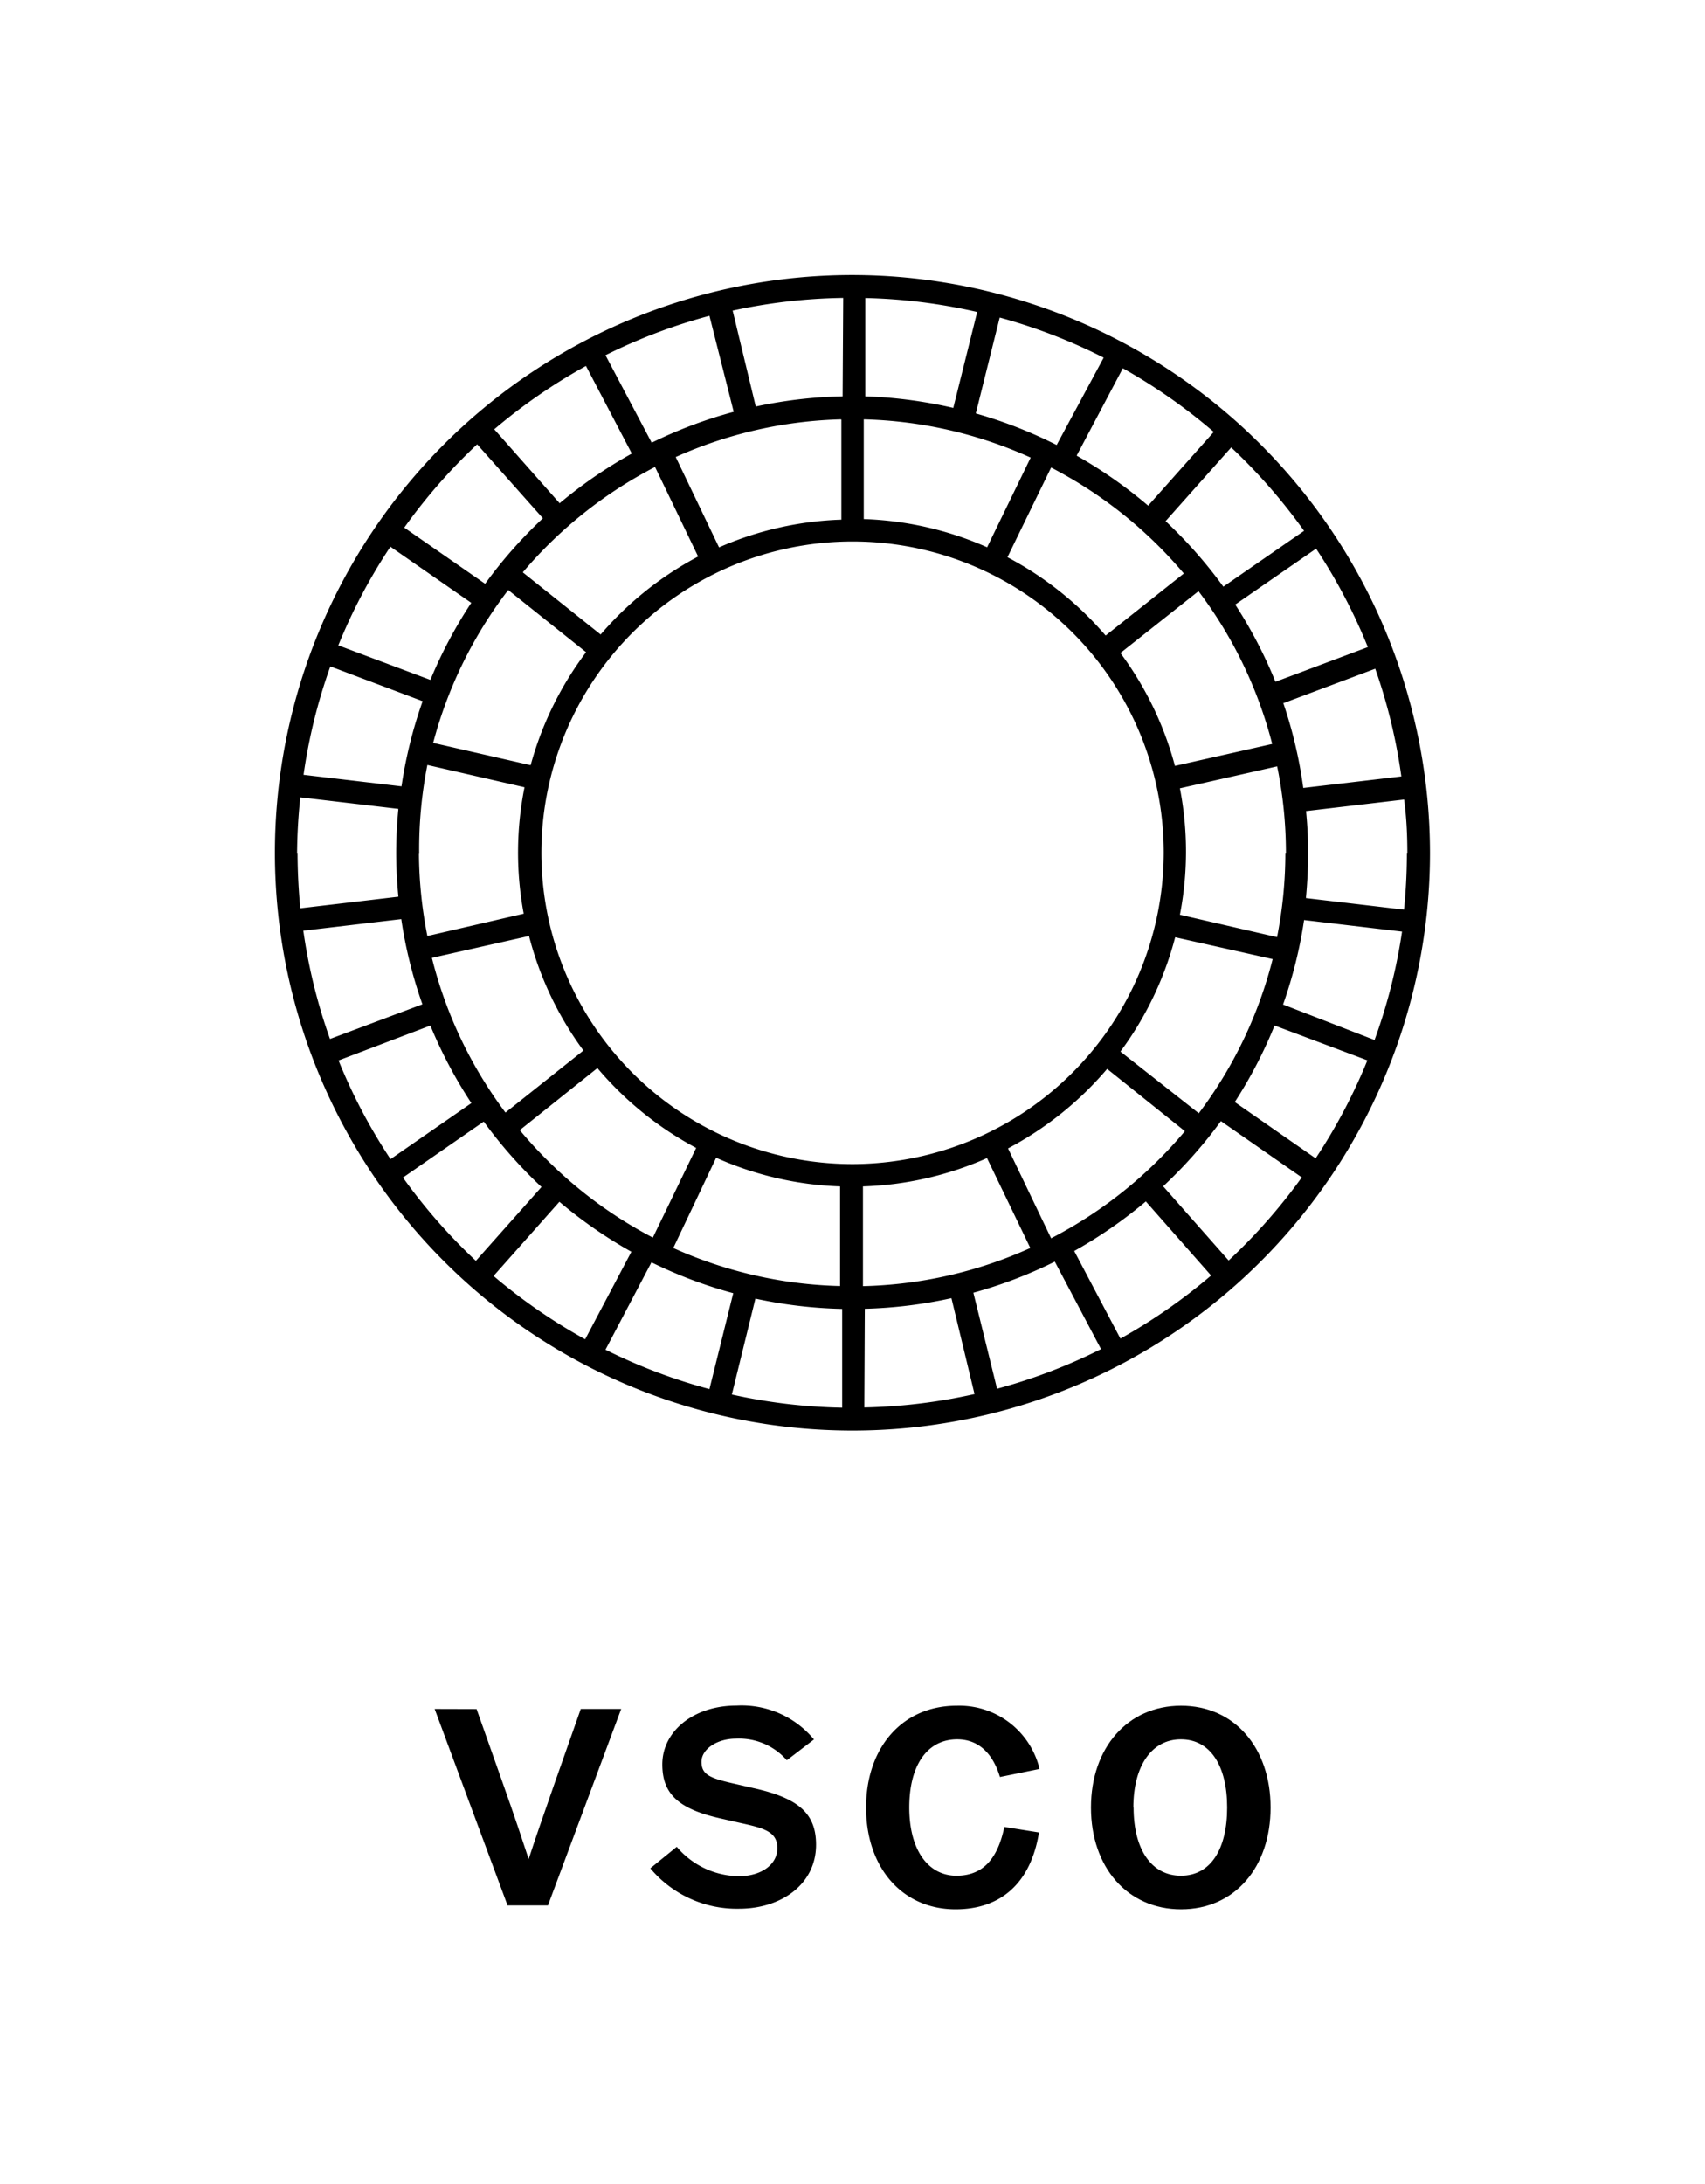
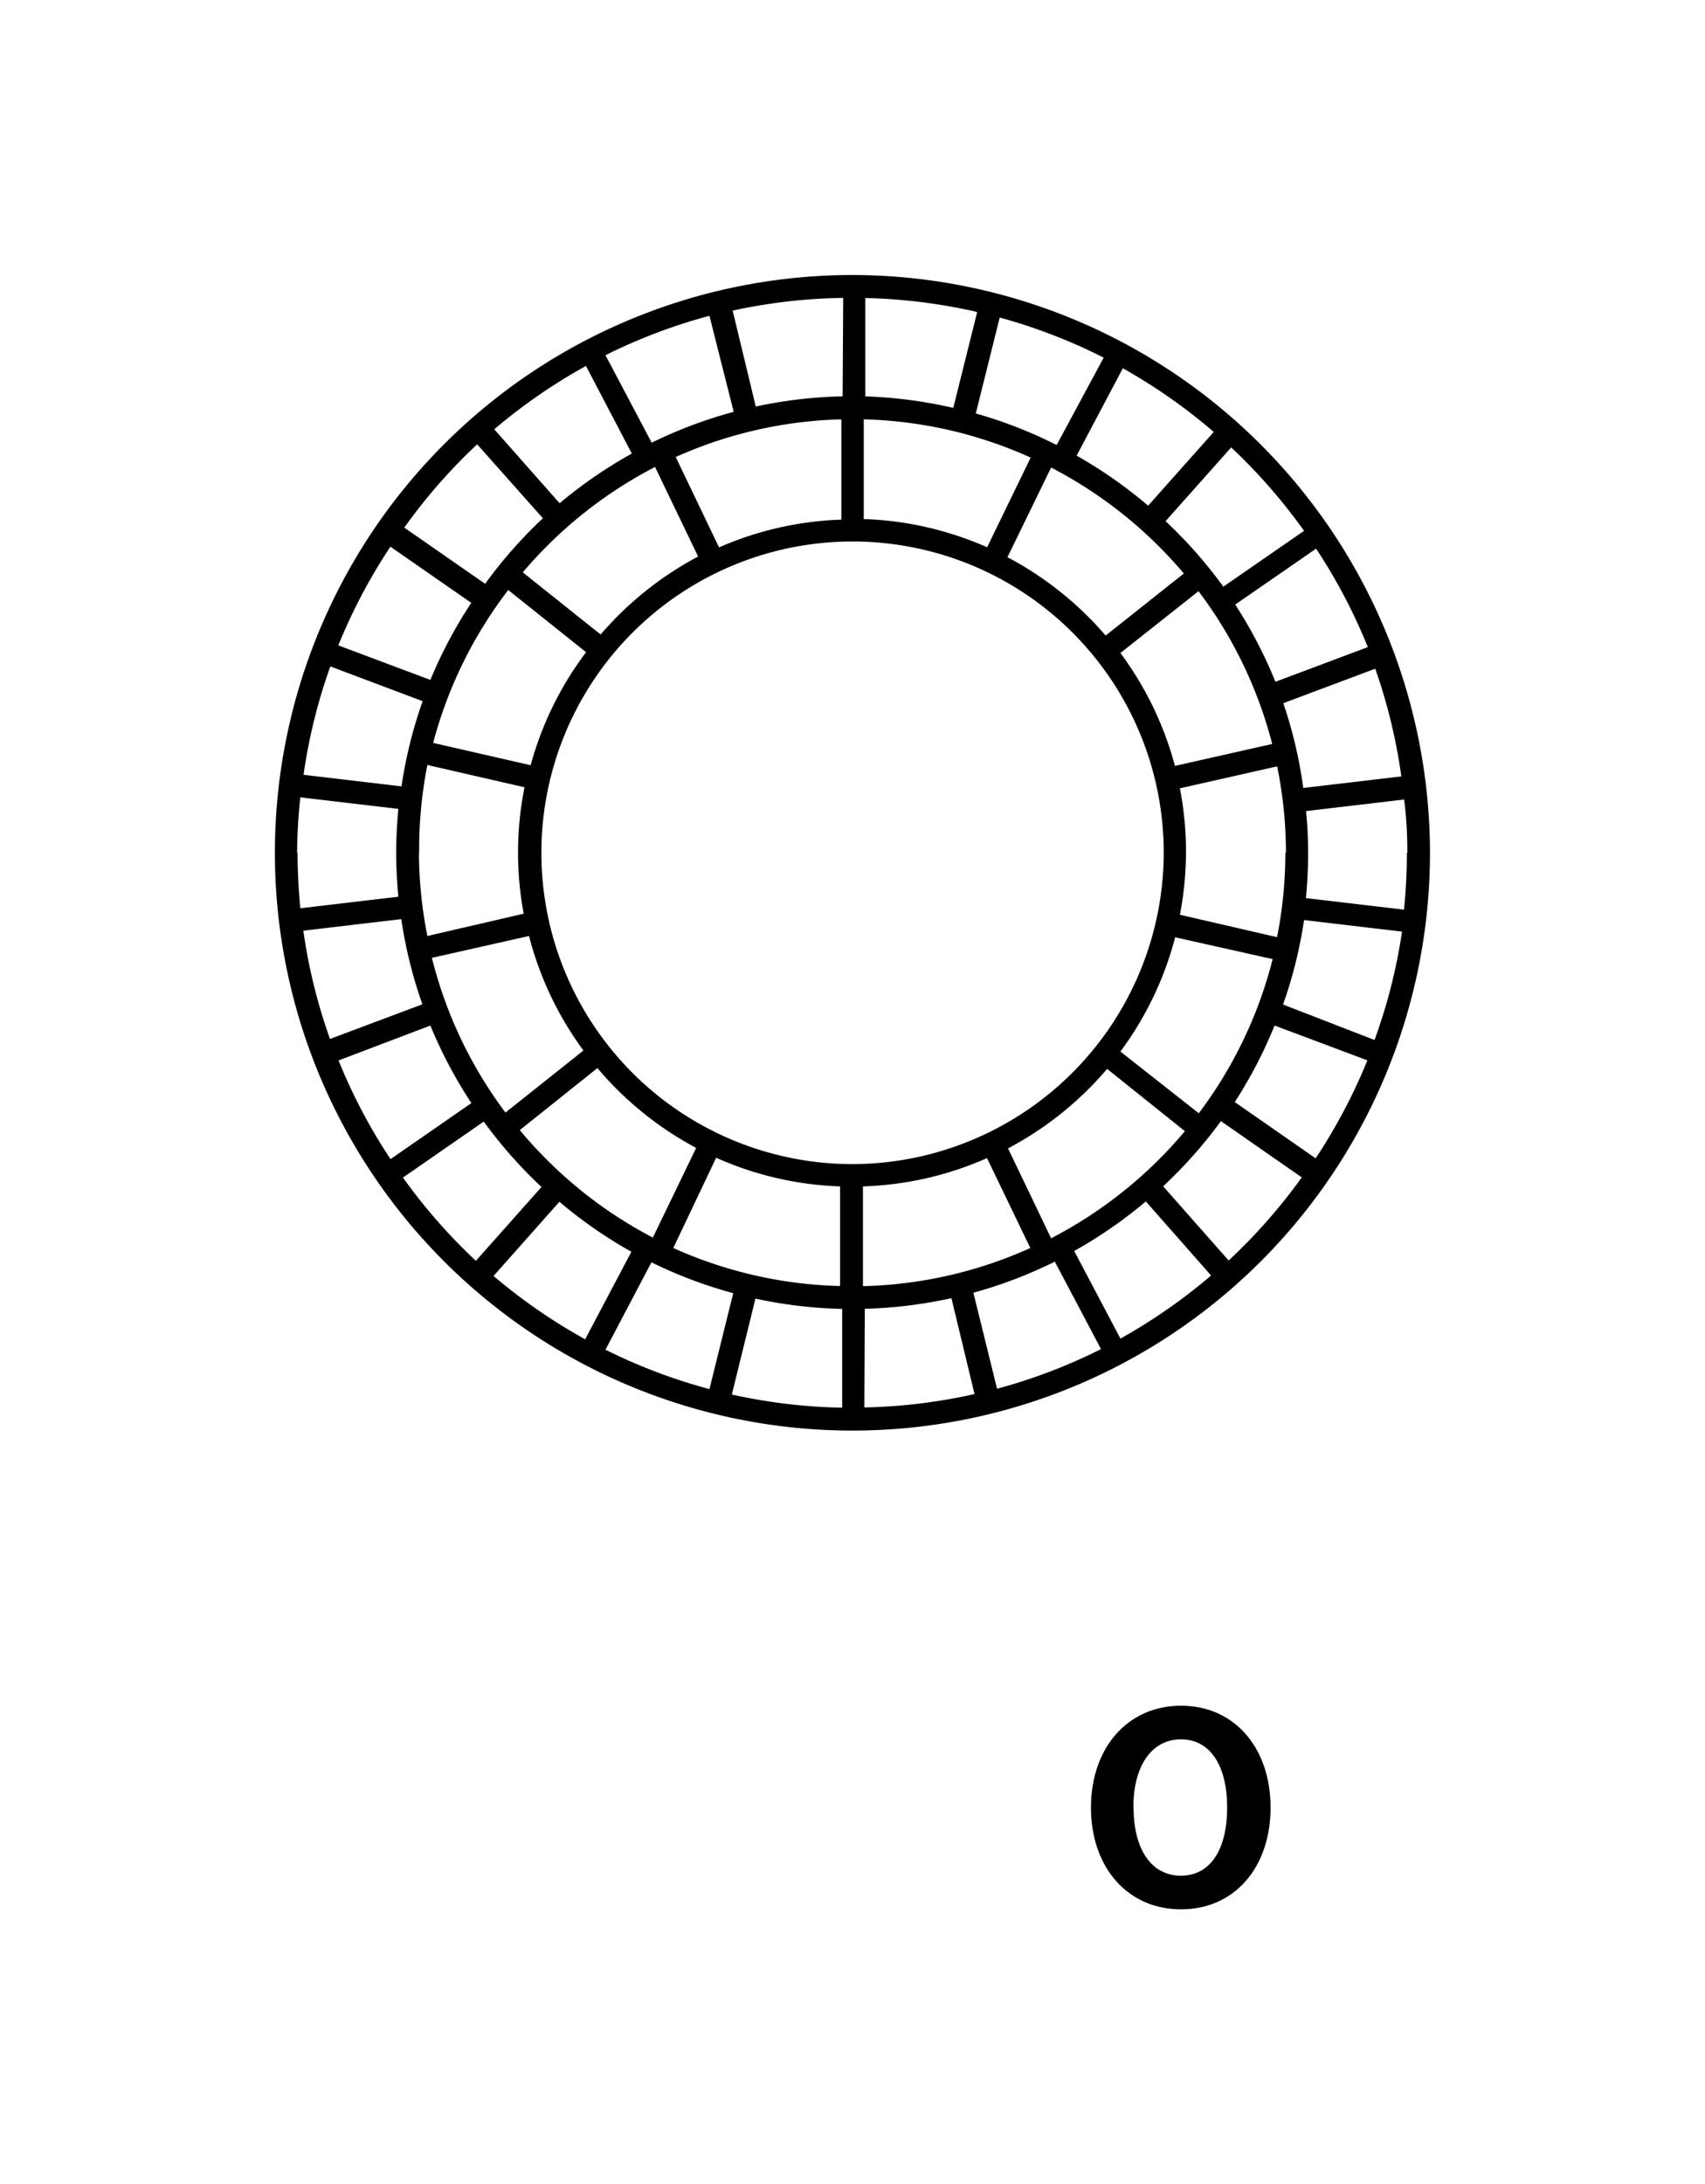
<svg xmlns="http://www.w3.org/2000/svg" id="Layer_1" data-name="Layer 1" viewBox="0 0 147.61 189.01">
  <title>VSCO_SealLockup</title>
-   <path d="M41.26,147.9l2.3,6.5c1,2.81,1.63,4.73,2.21,6.48.55-1.7,1.22-3.62,2.21-6.46l2.3-6.53h3.5l-6.34,17h-3.5l-6.31-17Z" />
-   <path d="M58.59,159.82a7.11,7.11,0,0,0,5.4,2.54c1.9,0,3.31-1,3.31-2.42s-1.15-1.73-3.1-2.16l-1.8-.41c-3.67-.82-5.06-2.14-5.06-4.68,0-2.9,2.74-5.09,6.41-5.09a8.14,8.14,0,0,1,6.72,2.93l-2.35,1.8a5.5,5.5,0,0,0-4.39-1.87c-1.7,0-3,.94-3,2s.67,1.39,2.5,1.82l2,.46c3.86.86,5.42,2.16,5.42,4.9,0,3.41-3,5.54-6.67,5.54a9.76,9.76,0,0,1-7.68-3.5Z" />
-   <path d="M90,153.08l-3.43.7c-.6-2-1.82-3.26-3.7-3.26-2.59,0-4.15,2.23-4.15,5.9s1.63,5.9,4.08,5.9c2.14,0,3.53-1.25,4.15-4.22l3,.48c-.72,4.42-3.34,6.65-7.22,6.65-4.63,0-7.75-3.62-7.75-8.81s3.14-8.81,7.85-8.81A7.15,7.15,0,0,1,90,153.08Z" />
  <path d="M110,156.42c0,5.16-3.1,8.81-7.75,8.81s-7.8-3.65-7.8-8.81,3.17-8.81,7.8-8.81S110,151.26,110,156.42Zm-11.86,0c0,3.62,1.54,5.9,4.1,5.9s4-2.28,4-5.9-1.46-5.9-4-5.9S98.12,152.82,98.12,156.42Z" />
  <path d="M73.8,23.8a50,50,0,1,0,50,50A50.06,50.06,0,0,0,73.8,23.8Zm48,50a48.39,48.39,0,0,1-.25,4.92l-8.49-1c.12-1.27.19-2.57.19-3.87s-.06-2.45-.18-3.66l8.49-1C121.76,70.66,121.84,72.22,121.84,73.8Zm-96.08,0A48.38,48.38,0,0,1,26,69l8.49,1c-.12,1.25-.19,2.52-.19,3.8s.07,2.55.19,3.8l-8.49,1Q25.77,76.24,25.76,73.8Zm85.34-12.93,8-3a47.63,47.63,0,0,1,2.26,9.32l-8.49,1A39.14,39.14,0,0,0,111.11,60.87Zm.22,12.93a37.55,37.55,0,0,1-.72,7.3l-8.41-1.94a28.71,28.71,0,0,0,0-10.94l8.42-1.9A37.56,37.56,0,0,1,111.33,73.8ZM73.8,100.74A26.94,26.94,0,1,1,100.75,73.8,27,27,0,0,1,73.8,100.74Zm.91,10.56,0-8.63a28.7,28.7,0,0,0,10.74-2.45L89.2,108A37.27,37.27,0,0,1,74.72,111.3ZM58.29,108,62,100.19a28.7,28.7,0,0,0,10.73,2.48l0,8.62A37.27,37.27,0,0,1,58.29,108Zm-22-34.16A37.55,37.55,0,0,1,37,66.2l8.41,1.93a28.74,28.74,0,0,0-.07,10.94L37,81A37.55,37.55,0,0,1,36.27,73.8Zm36.55-37.5v8.63a28.7,28.7,0,0,0-10.59,2.4L58.5,39.55A37.27,37.27,0,0,1,72.82,36.29ZM89.23,39.6l-3.77,7.76a28.7,28.7,0,0,0-10.68-2.44V36.29A37.27,37.27,0,0,1,89.23,39.6ZM110.42,59a39.4,39.4,0,0,0-3.48-6.68l7-4.84A47.94,47.94,0,0,1,118.42,56Zm-.27,5.38-8.43,1.9A28.82,28.82,0,0,0,97,56.51l6.76-5.35A37.41,37.41,0,0,1,110.15,64.42ZM95.72,55a29.08,29.08,0,0,0-8.5-6.78L91,40.46a37.76,37.76,0,0,1,11.49,9.17ZM93.21,39.43l4-7.56a48.24,48.24,0,0,1,7.87,5.51l-5.68,6.38A39.67,39.67,0,0,0,93.21,39.43Zm-1.73-.92a39.2,39.2,0,0,0-7-2.73l2.07-8.3a47.69,47.69,0,0,1,9,3.47Zm-8.95-3.21a39.4,39.4,0,0,0-7.62-1V25.79A47.94,47.94,0,0,1,84.6,27Zm-9.58-1a39.44,39.44,0,0,0-7.52.88l-2-8.3A48,48,0,0,1,73,25.78Zm-9.43,1.34a39.2,39.2,0,0,0-7.1,2.67l-4-7.57a47.68,47.68,0,0,1,9-3.41ZM54.7,39.25a39.65,39.65,0,0,0-6.25,4.3l-5.66-6.4a48.23,48.23,0,0,1,7.94-5.48Zm2,1.14,3.74,7.77A29.08,29.08,0,0,0,52,54.91l-6.74-5.38A37.76,37.76,0,0,1,56.73,40.4ZM44,51.06l6.74,5.38a28.82,28.82,0,0,0-4.8,9.78L37.5,64.29A37.41,37.41,0,0,1,44,51.06Zm-6.71,7.79-8-3a48,48,0,0,1,4.51-8.54l7,4.86A39.42,39.42,0,0,0,37.26,58.84Zm-.7,1.83a39.15,39.15,0,0,0-1.83,7.37l-8.48-1a47.63,47.63,0,0,1,2.32-9.38ZM34.74,79.54a39.14,39.14,0,0,0,1.83,7.37l-8,3a47.63,47.63,0,0,1-2.31-9.37Zm2.52,9.21a39.42,39.42,0,0,0,3.55,6.71l-7,4.85a48,48,0,0,1-4.5-8.54Zm.13-5.86L45.8,81a28.8,28.8,0,0,0,4.71,9.91l-6.75,5.37A37.4,37.4,0,0,1,37.39,82.89Zm14.33,9.54a29.09,29.09,0,0,0,8.55,6.91l-3.75,7.76A37.77,37.77,0,0,1,45,97.8Zm2.94,15.9-4,7.57a48.23,48.23,0,0,1-7.93-5.48L48.43,104A39.65,39.65,0,0,0,54.67,108.33Zm1.74.91a39.2,39.2,0,0,0,7.08,2.67l-2.06,8.3a47.68,47.68,0,0,1-9-3.41Zm9,3.14a39.44,39.44,0,0,0,7.51.89v8.55a48,48,0,0,1-9.55-1.14Zm9.47.88a39.41,39.41,0,0,0,7.5-.92l2,8.3a48,48,0,0,1-9.54,1.16Zm9.4-1.39a39.2,39.2,0,0,0,7.05-2.69l4,7.57a47.68,47.68,0,0,1-9,3.43ZM93,108.26a39.65,39.65,0,0,0,6.2-4.29l5.65,6.41A48.24,48.24,0,0,1,97,115.84ZM91,107.16l-3.73-7.78a29.08,29.08,0,0,0,8.58-6.88l6.73,5.39A37.76,37.76,0,0,1,91,107.16Zm12.81-10.8L97,91a28.81,28.81,0,0,0,4.74-9.89L110.18,83A37.4,37.4,0,0,1,103.77,96.36Zm6.57-7.6,8,3a48,48,0,0,1-4.48,8.48l-7-4.87A39.42,39.42,0,0,0,110.34,88.76Zm.7-1.83a39.14,39.14,0,0,0,1.82-7.31l8.48,1A47.63,47.63,0,0,1,119,90Zm1.83-41-7,4.84a39.8,39.8,0,0,0-5-5.67l5.68-6.38A48.41,48.41,0,0,1,112.87,45.9ZM41.31,38.45,47,44.85a39.81,39.81,0,0,0-5,5.67l-7-4.86A48.43,48.43,0,0,1,41.31,38.45Zm-6.43,63.46,7-4.85a39.81,39.81,0,0,0,5,5.66l-5.68,6.39A48.43,48.43,0,0,1,34.89,101.91Zm71.48,7.16-5.66-6.41a39.81,39.81,0,0,0,5-5.64l7,4.87A48.43,48.43,0,0,1,106.37,109.08Z" />
</svg>